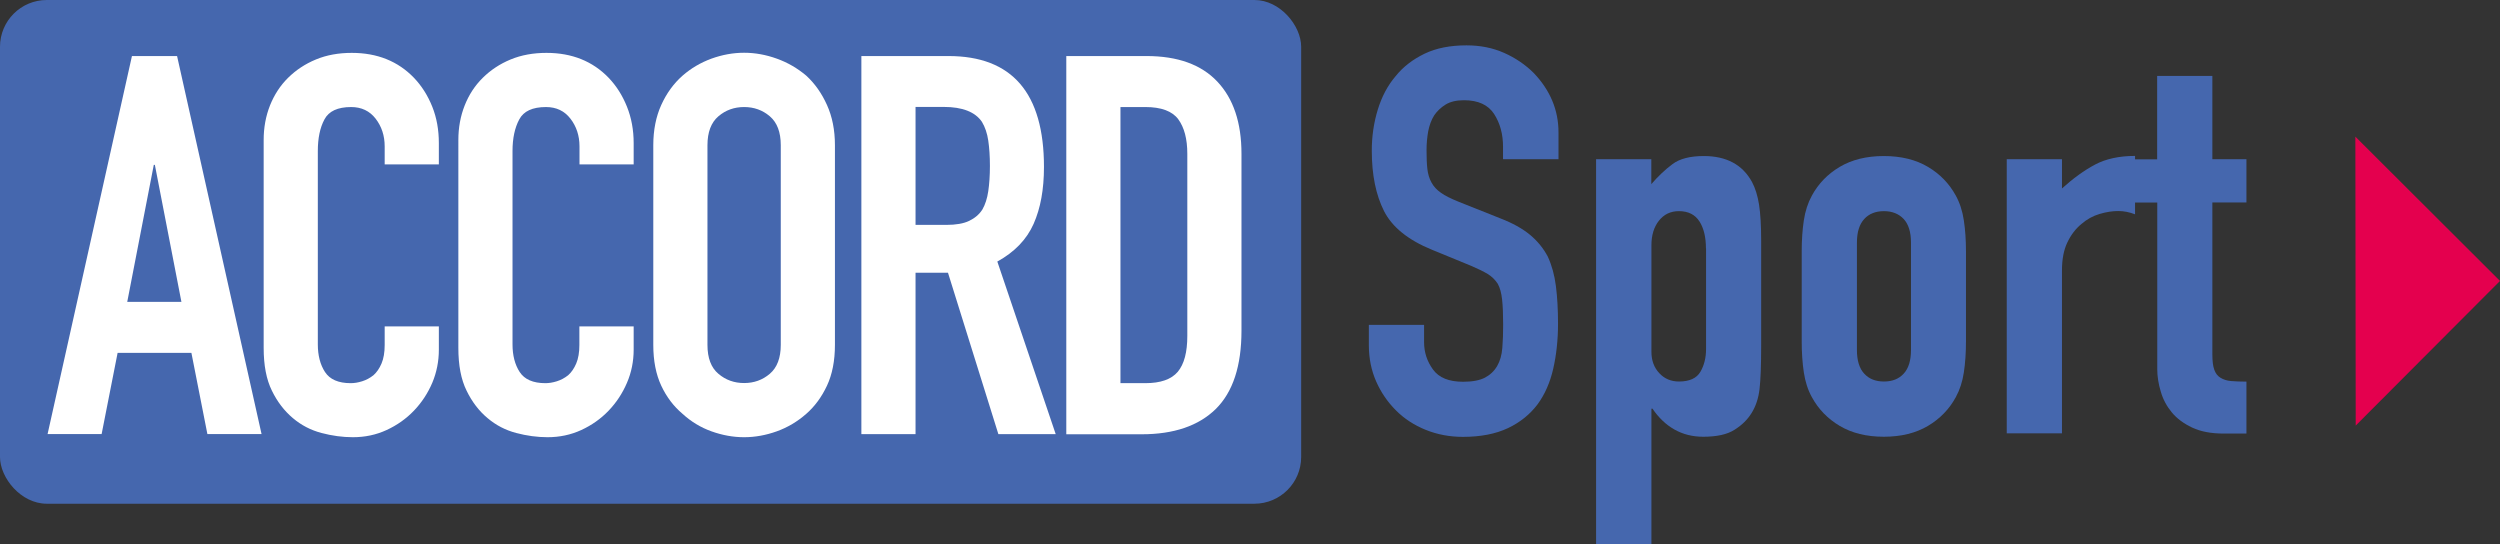
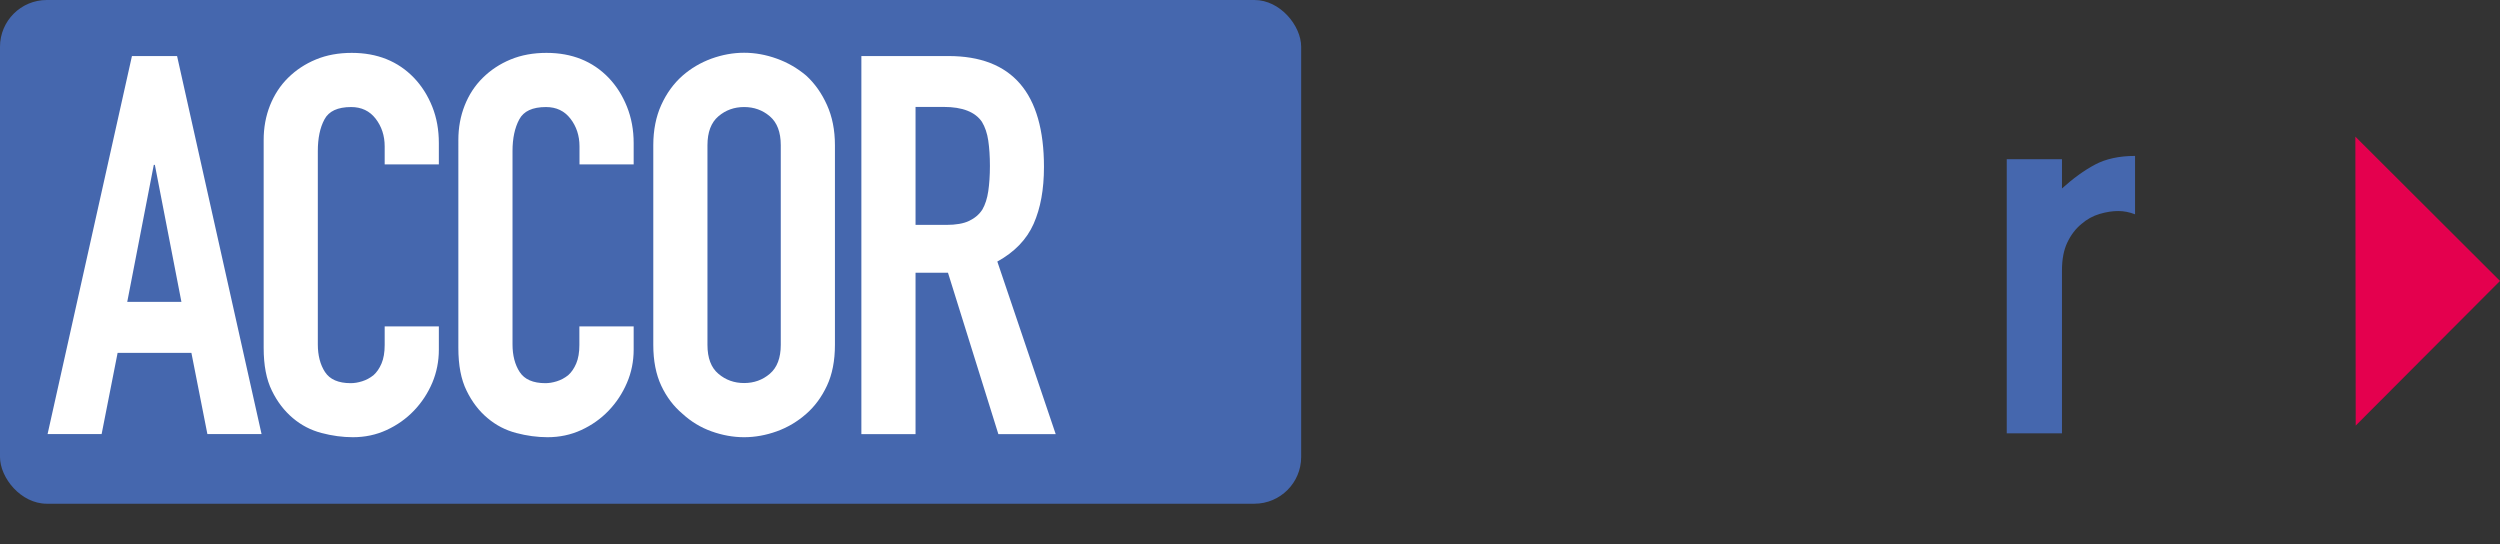
<svg xmlns="http://www.w3.org/2000/svg" id="uuid-5e1d1bbf-5bd7-4834-bbb8-b60a3311caa1" viewBox="0 0 212.77 46.33">
  <rect x="0" y="0" width="212.77" height="46.33" fill="#333333" stroke="none" />
  <g id="uuid-75a50978-b52a-4954-bfde-b58102f84ad7">
-     <path d="m132.62,13.55h-4.7v-1.06c0-1.07-.25-2-.76-2.79-.51-.78-1.36-1.17-2.56-1.17-.64,0-1.17.12-1.57.37-.4.25-.72.55-.97.92-.25.4-.41.85-.51,1.36-.09.51-.14,1.04-.14,1.59,0,.64.02,1.18.07,1.61.05.43.16.81.35,1.15.18.34.45.63.81.88.35.25.84.49,1.45.74l3.59,1.43c1.04.4,1.89.87,2.53,1.4.65.54,1.15,1.16,1.52,1.86.34.74.57,1.57.69,2.51s.18,2,.18,3.2c0,1.38-.14,2.66-.41,3.84s-.72,2.19-1.33,3.02c-.65.86-1.49,1.54-2.53,2.03-1.04.49-2.32.74-3.82.74-1.14,0-2.19-.2-3.18-.6-.98-.4-1.83-.95-2.53-1.66-.71-.71-1.27-1.53-1.68-2.46-.41-.94-.62-1.96-.62-3.06v-1.75h4.7v1.47c0,.86.25,1.63.76,2.33s1.36,1.04,2.56,1.04c.8,0,1.42-.12,1.86-.35.44-.23.79-.56,1.04-.99.25-.43.39-.94.44-1.54.05-.6.07-1.27.07-2,0-.86-.03-1.57-.09-2.12-.06-.55-.18-1-.37-1.34-.22-.34-.5-.61-.85-.83-.35-.21-.82-.44-1.4-.69l-3.36-1.38c-2.03-.83-3.38-1.93-4.07-3.29-.69-1.37-1.04-3.08-1.04-5.13,0-1.23.17-2.39.51-3.5.34-1.1.84-2.06,1.52-2.85.64-.8,1.47-1.43,2.46-1.91,1-.48,2.19-.71,3.57-.71,1.17,0,2.23.21,3.2.64s1.8,1,2.51,1.7c1.41,1.47,2.12,3.16,2.12,5.06v2.3Z" style="fill:#4567ae;" />
-     <path d="m135.84,46.33V13.55h4.7v2.12c.58-.67,1.18-1.24,1.8-1.7.61-.46,1.5-.69,2.67-.69,1.93,0,3.3.74,4.1,2.21.28.52.48,1.17.6,1.93.12.77.18,1.8.18,3.08v8.89c0,1.72-.05,2.96-.14,3.73-.18,1.54-.89,2.69-2.12,3.45-.61.4-1.5.6-2.67.6-.92,0-1.74-.21-2.46-.62-.72-.41-1.34-1-1.86-1.77h-.09v11.56h-4.7Zm9.35-25.18c0-.95-.18-1.72-.55-2.3-.37-.58-.95-.88-1.75-.88-.71,0-1.27.27-1.7.81-.43.54-.64,1.24-.64,2.09v9.07c0,.74.22,1.34.67,1.82.44.48,1.01.71,1.68.71.89,0,1.5-.28,1.82-.83.32-.55.48-1.2.48-1.93v-8.56Z" style="fill:#4567ae;" />
-     <path d="m153.34,21.38c0-.95.06-1.83.18-2.62.12-.8.35-1.5.69-2.12.55-1.01,1.34-1.83,2.37-2.44,1.03-.61,2.28-.92,3.75-.92s2.72.31,3.75.92c1.03.61,1.82,1.43,2.37,2.44.34.61.57,1.32.69,2.12.12.8.18,1.67.18,2.62v7.69c0,.95-.06,1.83-.18,2.62-.12.8-.35,1.5-.69,2.12-.55,1.01-1.34,1.83-2.37,2.44-1.03.61-2.28.92-3.75.92s-2.72-.31-3.75-.92c-1.03-.61-1.82-1.43-2.37-2.44-.34-.61-.57-1.32-.69-2.12-.12-.8-.18-1.67-.18-2.62v-7.69Zm4.7,8.42c0,.89.21,1.56.62,2,.41.45.97.67,1.68.67s1.27-.22,1.68-.67c.41-.44.62-1.11.62-2v-9.16c0-.89-.21-1.56-.62-2-.41-.44-.98-.67-1.68-.67s-1.27.22-1.68.67c-.41.45-.62,1.11-.62,2v9.16Z" style="fill:#4567ae;" />
    <path d="m170.79,36.89V13.55h4.7v2.49c.95-.86,1.89-1.54,2.81-2.03.92-.49,2.06-.74,3.41-.74v4.97c-.46-.18-.94-.28-1.43-.28s-1.02.08-1.59.25c-.57.17-1.08.45-1.54.85-.49.4-.89.92-1.2,1.57-.31.64-.46,1.44-.46,2.39v13.86h-4.7Z" style="fill:#4567ae;" />
-     <path d="m183.59,13.55v-7.09h4.7v7.09h2.9v3.68h-2.9v12.94c0,.55.05.98.16,1.29.11.31.28.54.53.69.25.15.54.25.9.28s.79.05,1.31.05v4.42h-1.93c-1.08,0-1.97-.17-2.69-.51-.72-.34-1.3-.77-1.73-1.29-.43-.52-.75-1.11-.94-1.77-.2-.66-.3-1.3-.3-1.91v-14.18h-2.35v-3.68h2.35Z" style="fill:#4567ae;" />
    <polyline points="200.46 11.63 212.77 23.91 200.49 36.22" style="fill:#e4004e;" />
    <rect width="110.74" height="42.87" rx="3.98" ry="3.98" style="fill:#4567ae;" />
    <path d="m4.05,36.94L11.23,4.77h3.84l7.19,32.17h-4.61l-1.36-6.91h-6.28l-1.36,6.91h-4.61Zm11.39-11.25l-2.26-11.66h-.09l-2.26,11.66h4.61Z" style="fill:#fff;" />
    <path d="m37.35,27.77v1.99c0,.99-.19,1.94-.56,2.82-.38.89-.9,1.68-1.56,2.37s-1.44,1.24-2.33,1.65c-.89.41-1.84.61-2.87.61-.87,0-1.76-.12-2.67-.36s-1.72-.66-2.44-1.27-1.32-1.38-1.78-2.33c-.47-.95-.7-2.16-.7-3.64V11.91c0-1.05.18-2.03.54-2.94.36-.9.87-1.69,1.54-2.35s1.45-1.18,2.37-1.56c.92-.38,1.93-.56,3.05-.56,2.17,0,3.93.71,5.29,2.12.66.69,1.18,1.51,1.56,2.46.38.95.56,1.98.56,3.1v1.81h-4.61v-1.54c0-.9-.26-1.69-.77-2.35-.51-.66-1.21-.99-2.08-.99-1.15,0-1.91.35-2.28,1.06-.38.71-.56,1.6-.56,2.69v16.45c0,.93.2,1.72.61,2.35.41.63,1.14.95,2.19.95.3,0,.62-.05.97-.16.35-.11.67-.28.97-.52.27-.24.5-.57.68-.99.18-.42.27-.95.27-1.58v-1.58h4.61Z" style="fill:#fff;" />
    <path d="m53.93,27.77v1.99c0,.99-.19,1.94-.57,2.82-.38.89-.9,1.68-1.56,2.37-.66.69-1.44,1.24-2.33,1.65-.89.41-1.85.61-2.87.61-.87,0-1.76-.12-2.67-.36s-1.72-.66-2.44-1.27c-.72-.6-1.32-1.38-1.78-2.33-.47-.95-.7-2.16-.7-3.64V11.91c0-1.05.18-2.03.54-2.94s.87-1.69,1.54-2.35,1.45-1.18,2.37-1.56c.92-.38,1.94-.56,3.05-.56,2.17,0,3.93.71,5.29,2.12.66.69,1.18,1.51,1.56,2.46s.57,1.98.57,3.1v1.81h-4.61v-1.54c0-.9-.26-1.69-.77-2.35-.51-.66-1.2-.99-2.08-.99-1.15,0-1.91.35-2.28,1.06-.38.71-.57,1.6-.57,2.69v16.45c0,.93.2,1.72.61,2.35.41.63,1.14.95,2.19.95.3,0,.62-.05.97-.16.35-.11.67-.28.97-.52.27-.24.5-.57.68-.99.18-.42.27-.95.27-1.58v-1.58h4.61Z" style="fill:#fff;" />
    <path d="m55.6,12.36c0-1.29.23-2.44.68-3.43.45-.99,1.05-1.82,1.81-2.49.72-.63,1.54-1.11,2.46-1.45.92-.33,1.84-.5,2.78-.5s1.86.17,2.78.5c.92.33,1.75.81,2.51,1.45.72.66,1.31,1.49,1.76,2.49.45.99.68,2.14.68,3.43v16.99c0,1.36-.23,2.52-.68,3.48-.45.96-1.04,1.76-1.76,2.39-.75.66-1.59,1.16-2.51,1.49-.92.33-1.85.5-2.78.5s-1.86-.17-2.78-.5c-.92-.33-1.74-.83-2.46-1.49-.75-.63-1.36-1.43-1.81-2.39-.45-.96-.68-2.12-.68-3.48V12.36Zm4.61,16.99c0,1.12.31,1.94.93,2.46.62.53,1.35.79,2.19.79s1.57-.26,2.19-.79c.62-.53.93-1.35.93-2.46V12.36c0-1.11-.31-1.93-.93-2.46-.62-.53-1.35-.79-2.19-.79s-1.57.26-2.19.79c-.62.53-.93,1.35-.93,2.46v16.99Z" style="fill:#fff;" />
    <path d="m73.31,36.94V4.77h7.41c5.42,0,8.13,3.15,8.13,9.44,0,1.9-.29,3.51-.88,4.84-.59,1.33-1.62,2.4-3.09,3.21l4.97,14.69h-4.88l-4.29-13.74h-2.76v13.74h-4.61Zm4.61-27.83v10.03h2.62c.81,0,1.46-.11,1.94-.34.48-.23.86-.55,1.13-.97.24-.42.41-.94.5-1.56.09-.62.14-1.33.14-2.15s-.05-1.53-.14-2.15c-.09-.62-.27-1.15-.54-1.6-.57-.84-1.66-1.27-3.25-1.27h-2.4Z" style="fill:#fff;" />
-     <path d="m90.75,36.94V4.77h6.82c2.65,0,4.66.72,6.03,2.17,1.37,1.45,2.06,3.49,2.06,6.15v15.05c0,3.01-.73,5.23-2.19,6.67-1.46,1.43-3.56,2.15-6.3,2.15h-6.42Zm4.61-27.83v23.5h2.12c1.29,0,2.21-.32,2.76-.97.54-.65.81-1.66.81-3.05v-15.5c0-1.27-.26-2.24-.77-2.94-.51-.69-1.45-1.04-2.8-1.04h-2.12Z" style="fill:#fff;" />
  </g>
</svg>